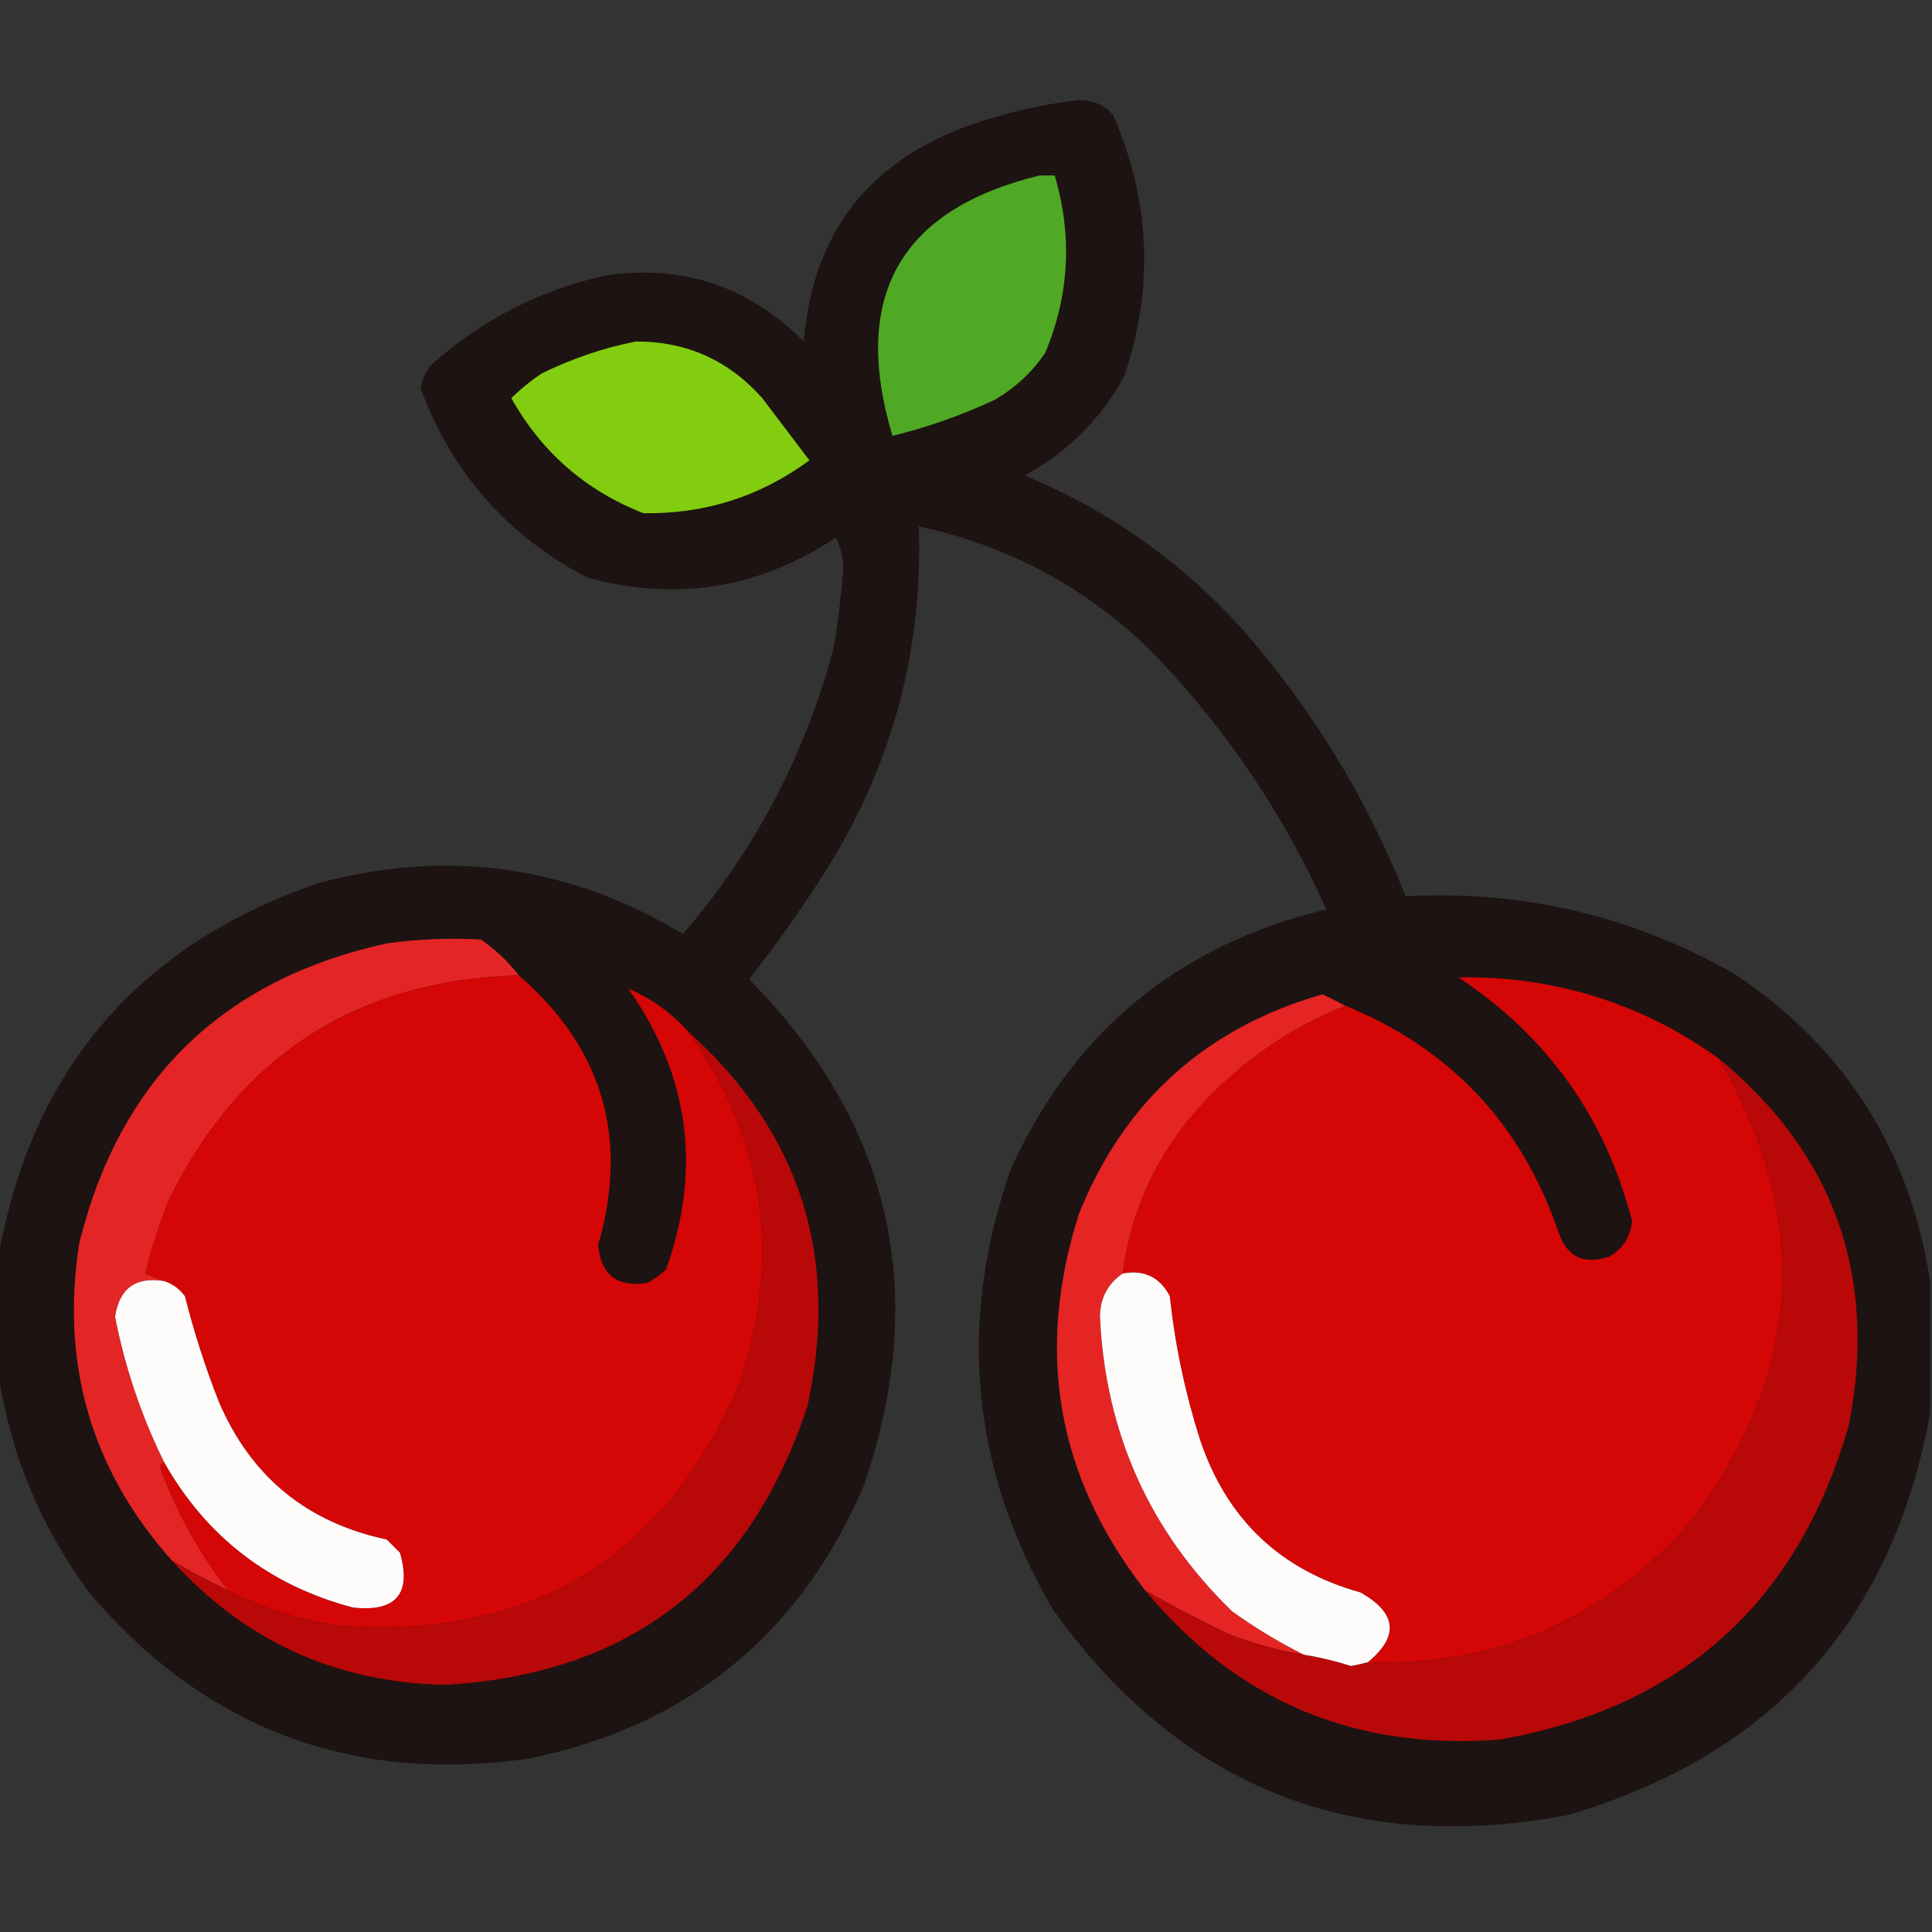
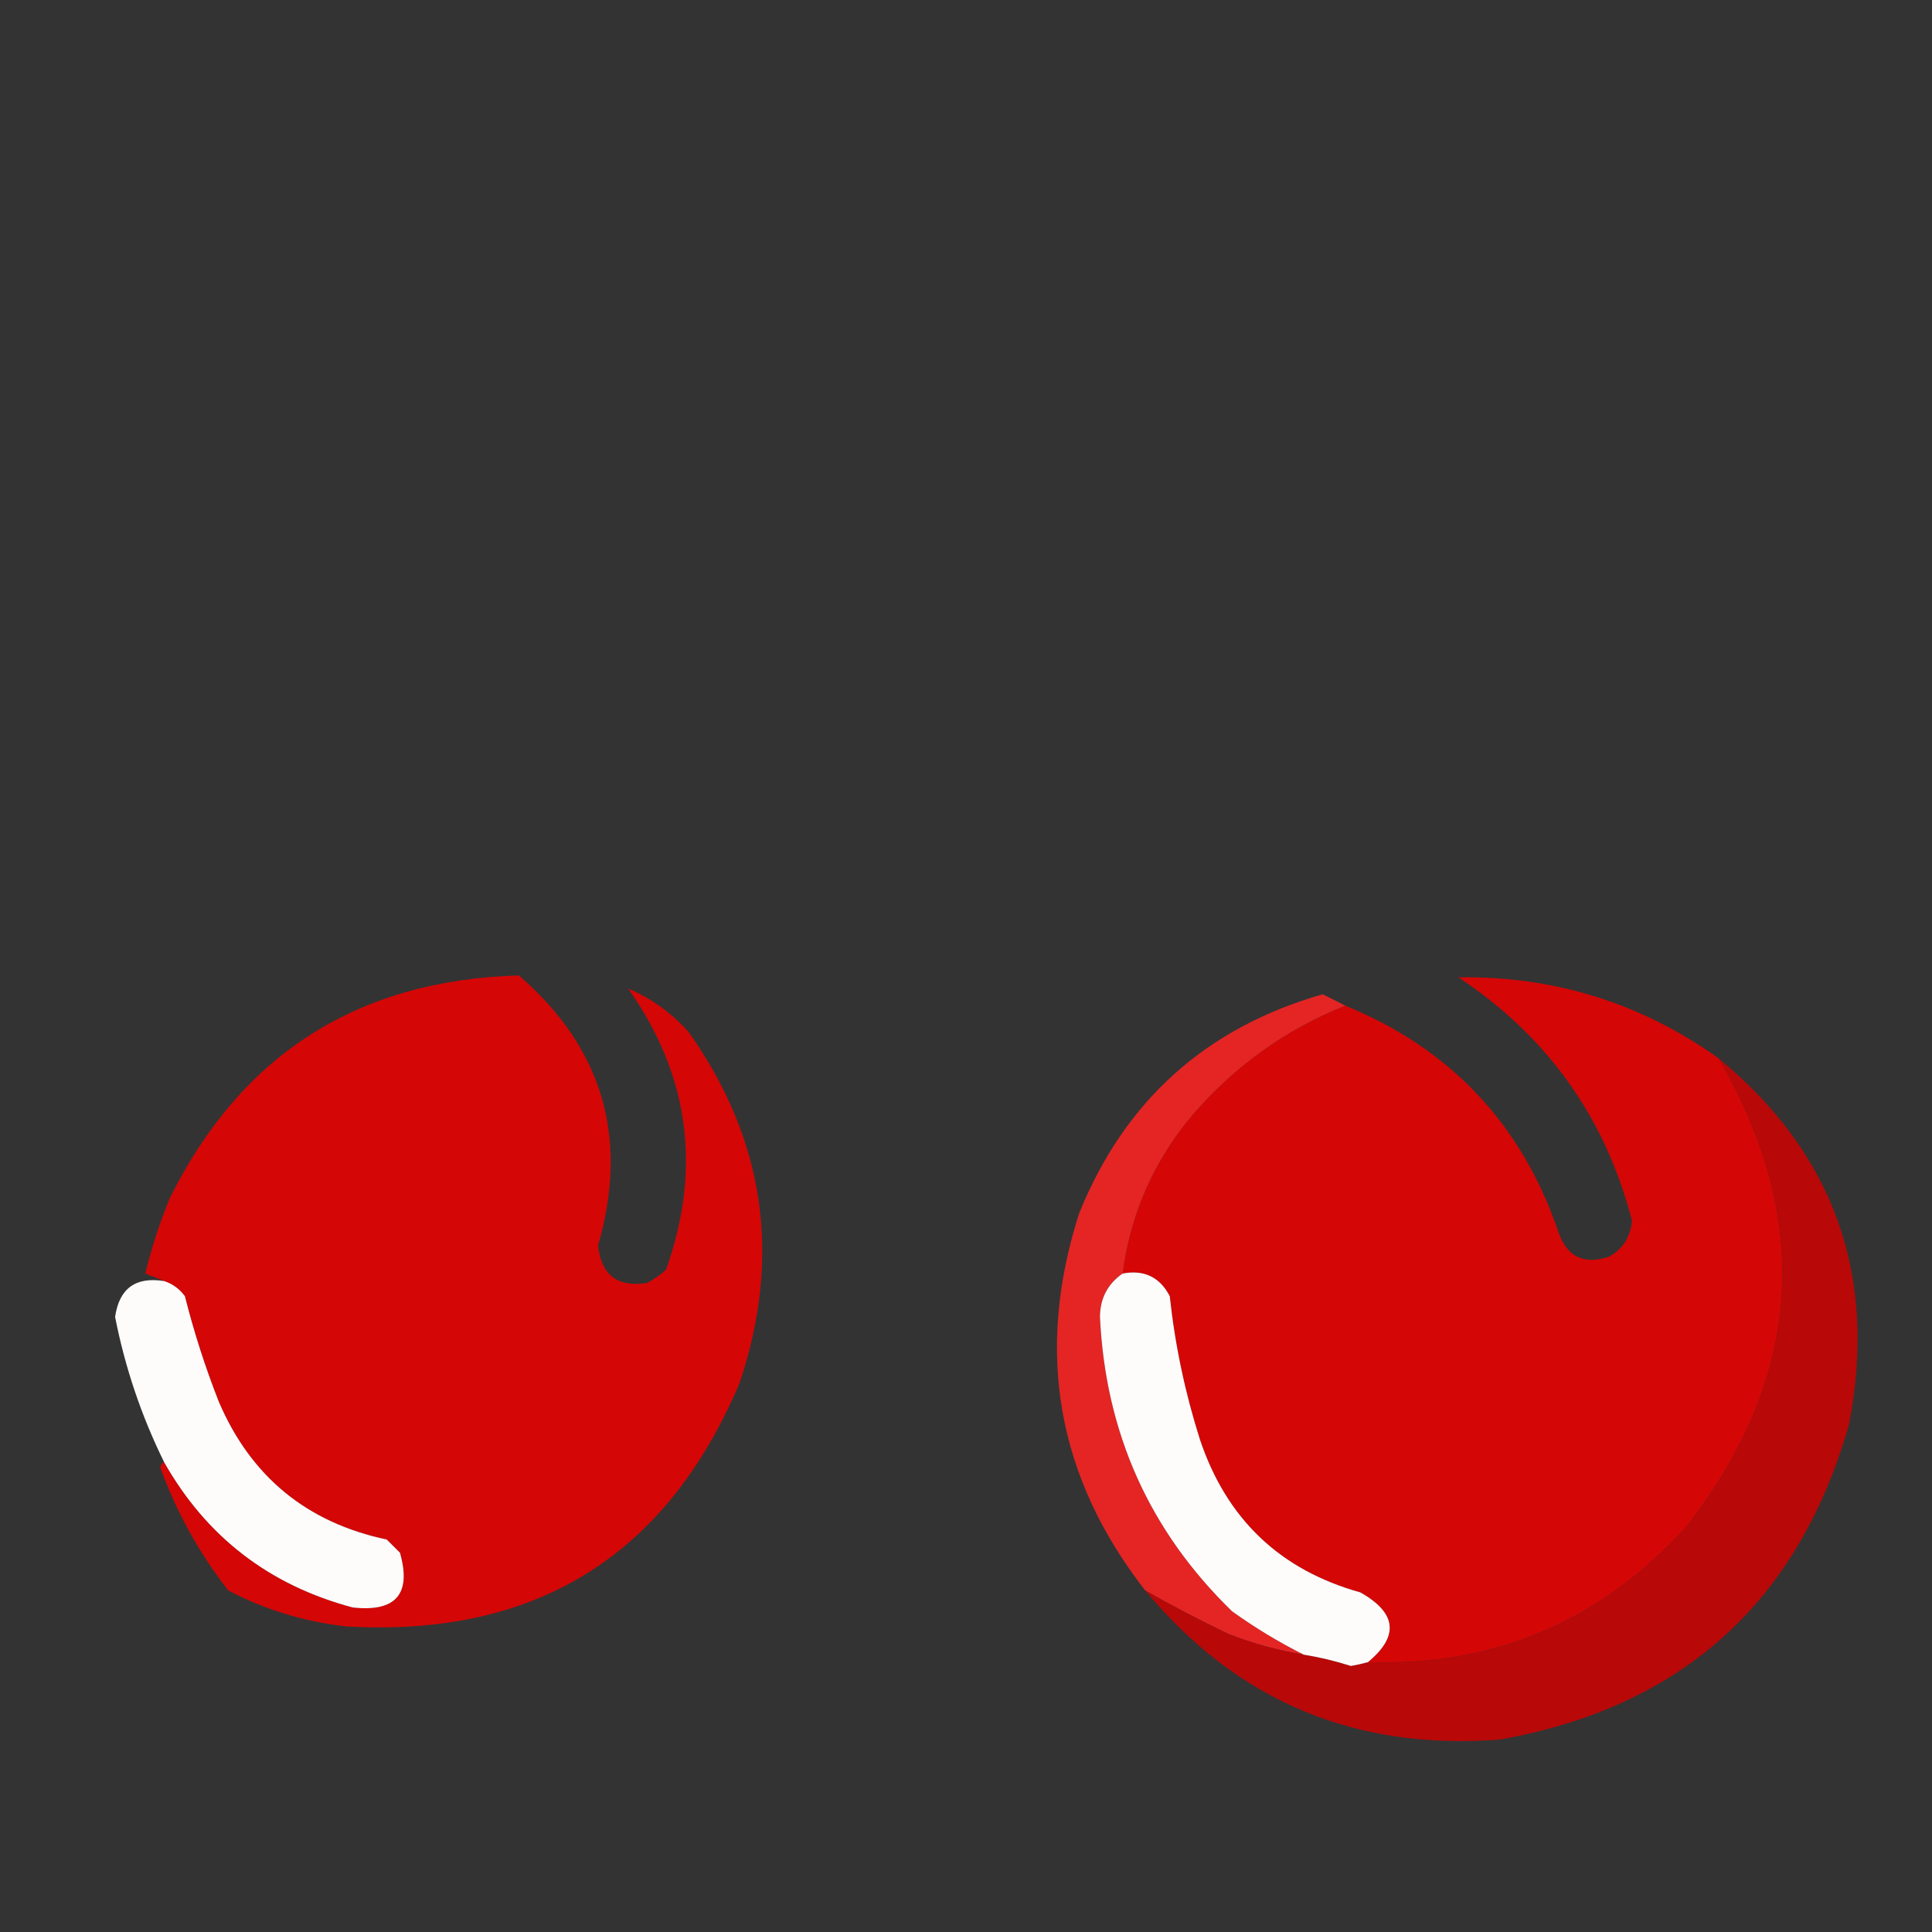
<svg xmlns="http://www.w3.org/2000/svg" version="1.1" width="512px" height="512px" style="shape-rendering:geometricPrecision; text-rendering:geometricPrecision; image-rendering:optimizeQuality; fill-rule:evenodd; clip-rule:evenodd">
  <rect width="100%" height="100%" fill="#333333" stroke="none" />
  <g>
-     <path style="opacity:0.968" fill="#1c1211" d="M 511.5,339.5 C 511.5,351.167 511.5,362.833 511.5,374.5C 501.514,429.661 469.514,465.161 415.5,481C 358.202,491.75 312.702,473.583 279,426.5C 257.275,389.22 253.608,350.22 268,309.5C 284.674,273.167 312.508,250.334 351.5,241C 340.111,215.62 324.777,192.954 305.5,173C 288.147,155.822 267.48,144.655 243.5,139.5C 244.608,172.34 236.442,202.673 219,230.5C 212.658,240.518 205.825,250.184 198.5,259.5C 236.247,297.714 246.413,342.38 229,393.5C 212.148,433.011 182.648,457.177 140.5,466C 93.543,472.797 54.71,458.297 24,422.5C 10.836,404.848 2.67,385.181 -0.5,363.5C -0.5,353.5 -0.5,343.5 -0.5,333.5C 8.225,283.607 36.558,250.44 84.5,234C 118.639,224.877 150.805,229.377 181,247.5C 200.104,225.297 213.437,199.963 221,171.5C 222.064,164.697 222.897,157.863 223.5,151C 223.519,147.995 222.852,145.162 221.5,142.5C 201.043,156.017 179.043,159.517 155.5,153C 134.434,141.936 119.767,125.269 111.5,103C 111.826,100.516 112.826,98.349 114.5,96.5C 127.728,84.718 143.062,76.885 160.5,73C 180.951,70.039 198.451,75.873 213,90.5C 215.393,61.767 230.226,42.6 257.5,33C 266.768,29.808 276.268,27.641 286,26.5C 289.637,26.487 292.637,27.82 295,30.5C 304.843,53.159 305.843,76.159 298,99.5C 291.833,111 283,119.833 271.5,126C 293.694,135.192 312.86,148.692 329,166.5C 347.54,187.56 362.04,211.226 372.5,237.5C 403.582,235.88 432.582,242.713 459.5,258C 488.823,277.495 506.156,304.661 511.5,339.5 Z" />
-   </g>
+     </g>
  <g>
-     <path style="opacity:1" fill="#4fa924" d="M 275.5,46.5 C 276.833,46.5 278.167,46.5 279.5,46.5C 284.235,62.508 283.401,78.175 277,93.5C 273.454,98.713 268.954,102.88 263.5,106C 254.793,110.069 245.793,113.235 236.5,115.5C 225.481,78.51 238.481,55.511 275.5,46.5 Z" />
-   </g>
+     </g>
  <g>
-     <path style="opacity:1" fill="#82cd0f" d="M 168.5,90.5 C 181.927,90.464 193.093,95.464 202,105.5C 206.167,111 210.333,116.5 214.5,122C 201.413,131.606 186.746,136.272 170.5,136C 155.216,130.019 143.549,119.852 135.5,105.5C 137.944,103.105 140.61,100.938 143.5,99C 151.578,95.03 159.912,92.197 168.5,90.5 Z" />
-   </g>
+     </g>
  <g>
-     <path style="opacity:1" fill="#e42525" d="M 137.5,258.5 C 94.798,259.726 63.964,279.392 45,317.5C 42.33,324.011 40.163,330.677 38.5,337.5C 40.291,338.17 41.958,338.837 43.5,339.5C 35.926,338.283 31.593,341.45 30.5,349C 33.147,362.441 37.48,375.274 43.5,387.5C 42.903,387.735 42.57,388.235 42.5,389C 46.828,400.827 52.828,411.661 60.5,421.5C 55.341,419.088 50.341,416.421 45.5,413.5C 24.192,389.542 16.026,361.542 21,329.5C 31.719,286.114 58.886,259.614 102.5,250C 110.811,248.858 119.145,248.525 127.5,249C 131.334,251.668 134.667,254.835 137.5,258.5 Z" />
-   </g>
+     </g>
  <g>
    <path style="opacity:1" fill="#d50606" d="M 137.5,258.5 C 159.737,277.723 166.737,301.557 158.5,330C 159.28,337.895 163.613,341.228 171.5,340C 173.305,339.028 174.972,337.861 176.5,336.5C 186.03,309.807 182.697,284.974 166.5,262C 172.587,264.565 177.92,268.399 182.5,273.5C 202.716,302.034 207.216,333.034 196,366.5C 176.56,412.489 141.727,433.989 91.5,431C 80.543,429.736 70.21,426.569 60.5,421.5C 52.828,411.661 46.828,400.827 42.5,389C 42.57,388.235 42.903,387.735 43.5,387.5C 54.715,407.289 71.382,420.122 93.5,426C 104.928,427.246 109.095,422.412 106,411.5C 104.833,410.333 103.667,409.167 102.5,408C 81.326,403.505 66.493,391.338 58,371.5C 54.395,362.351 51.395,353.018 49,343.5C 47.568,341.561 45.735,340.228 43.5,339.5C 41.958,338.837 40.291,338.17 38.5,337.5C 40.163,330.677 42.33,324.011 45,317.5C 63.964,279.392 94.798,259.726 137.5,258.5 Z" />
  </g>
  <g>
    <path style="opacity:1" fill="#d50606" d="M 455.5,280.5 C 480.508,323.654 477.674,364.987 447,404.5C 424.252,429.634 396.085,441.634 362.5,440.5C 370.835,433.614 370.168,427.448 360.5,422C 339.226,416.062 325.06,402.562 318,381.5C 314.052,369.09 311.385,356.424 310,343.5C 307.371,338.436 303.204,336.436 297.5,337.5C 299.577,321.682 305.743,307.682 316,295.5C 327.258,282.477 340.758,272.81 356.5,266.5C 384.425,277.926 403.259,297.926 413,326.5C 415.253,333.106 419.753,335.273 426.5,333C 430.129,330.917 432.129,327.75 432.5,323.5C 425.39,296.106 410.057,274.606 386.5,259C 411.934,258.646 434.934,265.813 455.5,280.5 Z" />
  </g>
  <g>
    <path style="opacity:1" fill="#e42524" d="M 356.5,266.5 C 340.758,272.81 327.258,282.477 316,295.5C 305.743,307.682 299.577,321.682 297.5,337.5C 293.532,340.267 291.532,344.101 291.5,349C 292.954,379.737 304.621,405.737 326.5,427C 332.564,431.362 338.898,435.195 345.5,438.5C 338.657,437.387 331.99,435.553 325.5,433C 317.955,429.396 310.622,425.563 303.5,421.5C 280.068,391.443 274.234,358.11 286,321.5C 298.053,291.714 319.553,272.381 350.5,263.5C 352.604,264.519 354.604,265.519 356.5,266.5 Z" />
  </g>
  <g>
-     <path style="opacity:1" fill="#b80808" d="M 182.5,273.5 C 212.095,300.128 222.595,333.128 214,372.5C 198.853,418.975 166.853,443.642 118,446.5C 88.983,445.904 64.816,434.904 45.5,413.5C 50.341,416.421 55.341,419.088 60.5,421.5C 70.21,426.569 80.543,429.736 91.5,431C 141.727,433.989 176.56,412.489 196,366.5C 207.216,333.034 202.716,302.034 182.5,273.5 Z" />
-   </g>
+     </g>
  <g>
    <path style="opacity:1" fill="#b80808" d="M 455.5,280.5 C 486.119,305.79 497.619,338.123 490,377.5C 476.588,424.577 445.754,452.41 397.5,461C 359.149,463.977 327.815,450.81 303.5,421.5C 310.622,425.563 317.955,429.396 325.5,433C 331.99,435.553 338.657,437.387 345.5,438.5C 349.726,439.185 353.893,440.185 358,441.5C 359.533,441.227 361.033,440.894 362.5,440.5C 396.085,441.634 424.252,429.634 447,404.5C 477.674,364.987 480.508,323.654 455.5,280.5 Z" />
  </g>
  <g>
    <path style="opacity:1" fill="#fefbfb" d="M 297.5,337.5 C 303.204,336.436 307.371,338.436 310,343.5C 311.385,356.424 314.052,369.09 318,381.5C 325.06,402.562 339.226,416.062 360.5,422C 370.168,427.448 370.835,433.614 362.5,440.5C 361.033,440.894 359.533,441.227 358,441.5C 353.893,440.185 349.726,439.185 345.5,438.5C 338.898,435.195 332.564,431.362 326.5,427C 304.621,405.737 292.954,379.737 291.5,349C 291.532,344.101 293.532,340.267 297.5,337.5 Z" />
  </g>
  <g>
    <path style="opacity:1" fill="#fefbfb" d="M 43.5,339.5 C 45.735,340.228 47.568,341.561 49,343.5C 51.395,353.018 54.395,362.351 58,371.5C 66.493,391.338 81.326,403.505 102.5,408C 103.667,409.167 104.833,410.333 106,411.5C 109.095,422.412 104.928,427.246 93.5,426C 71.382,420.122 54.715,407.289 43.5,387.5C 37.48,375.274 33.147,362.441 30.5,349C 31.593,341.45 35.926,338.283 43.5,339.5 Z" />
  </g>
</svg>